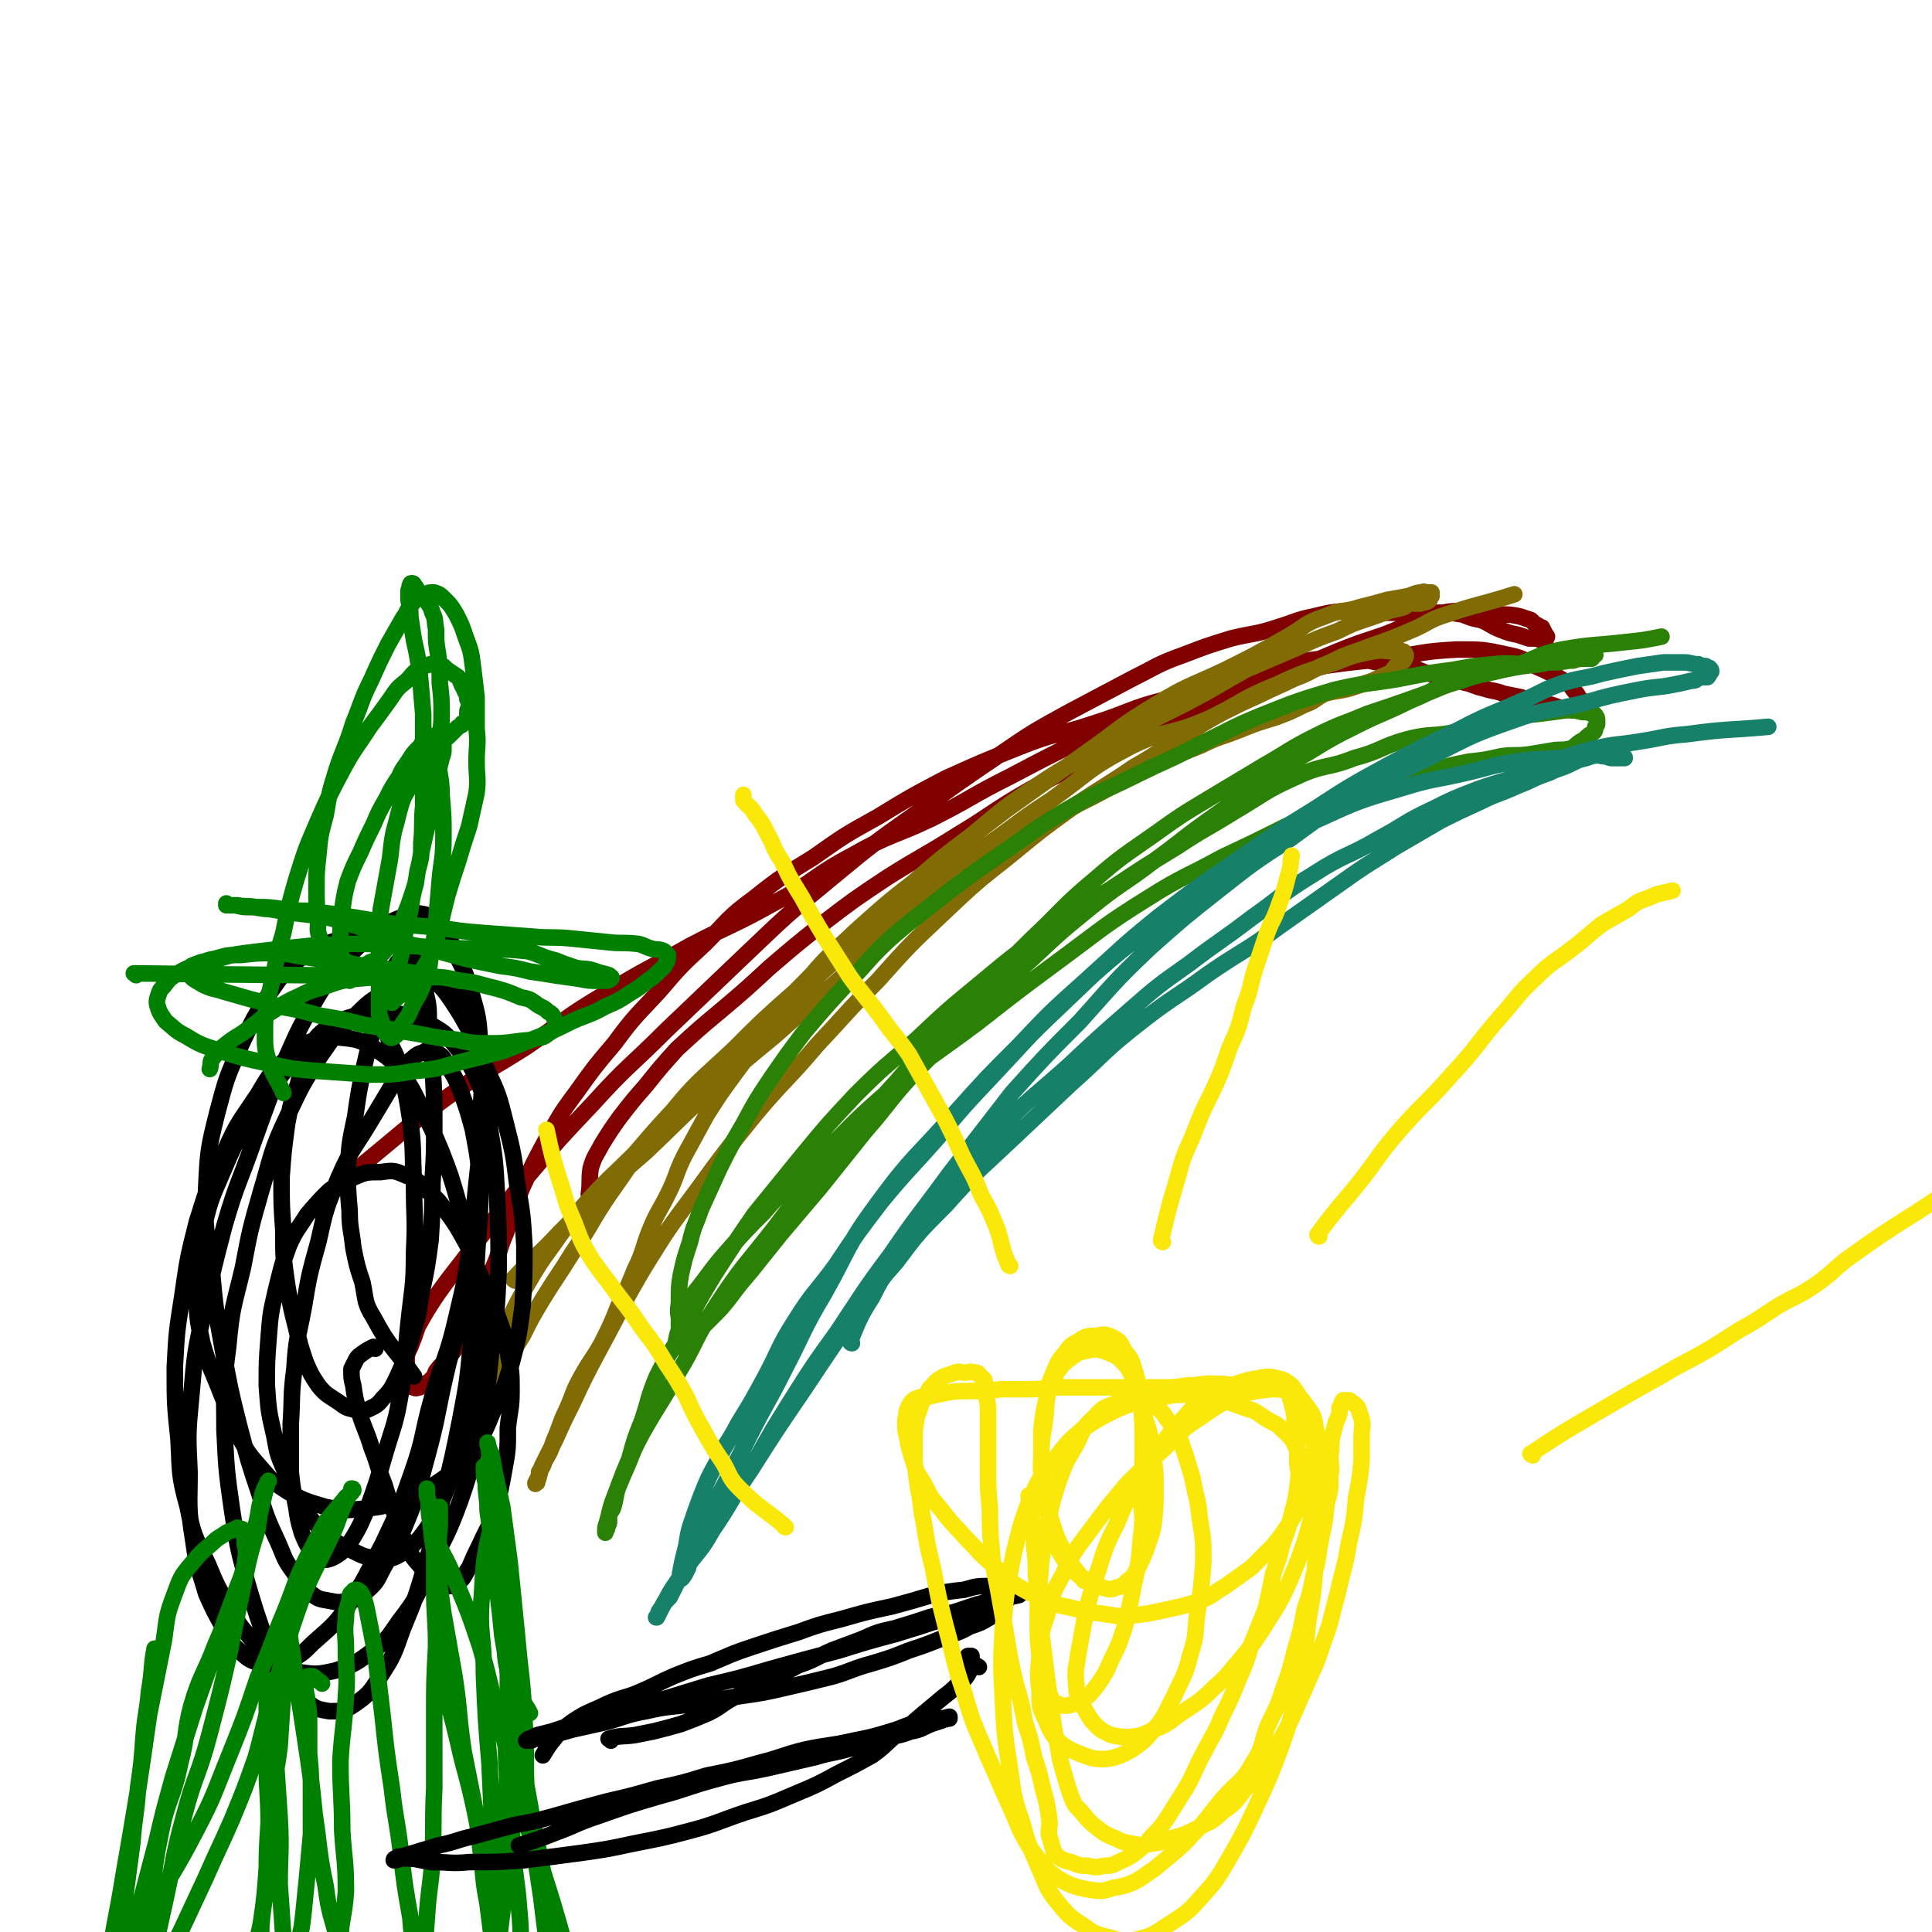
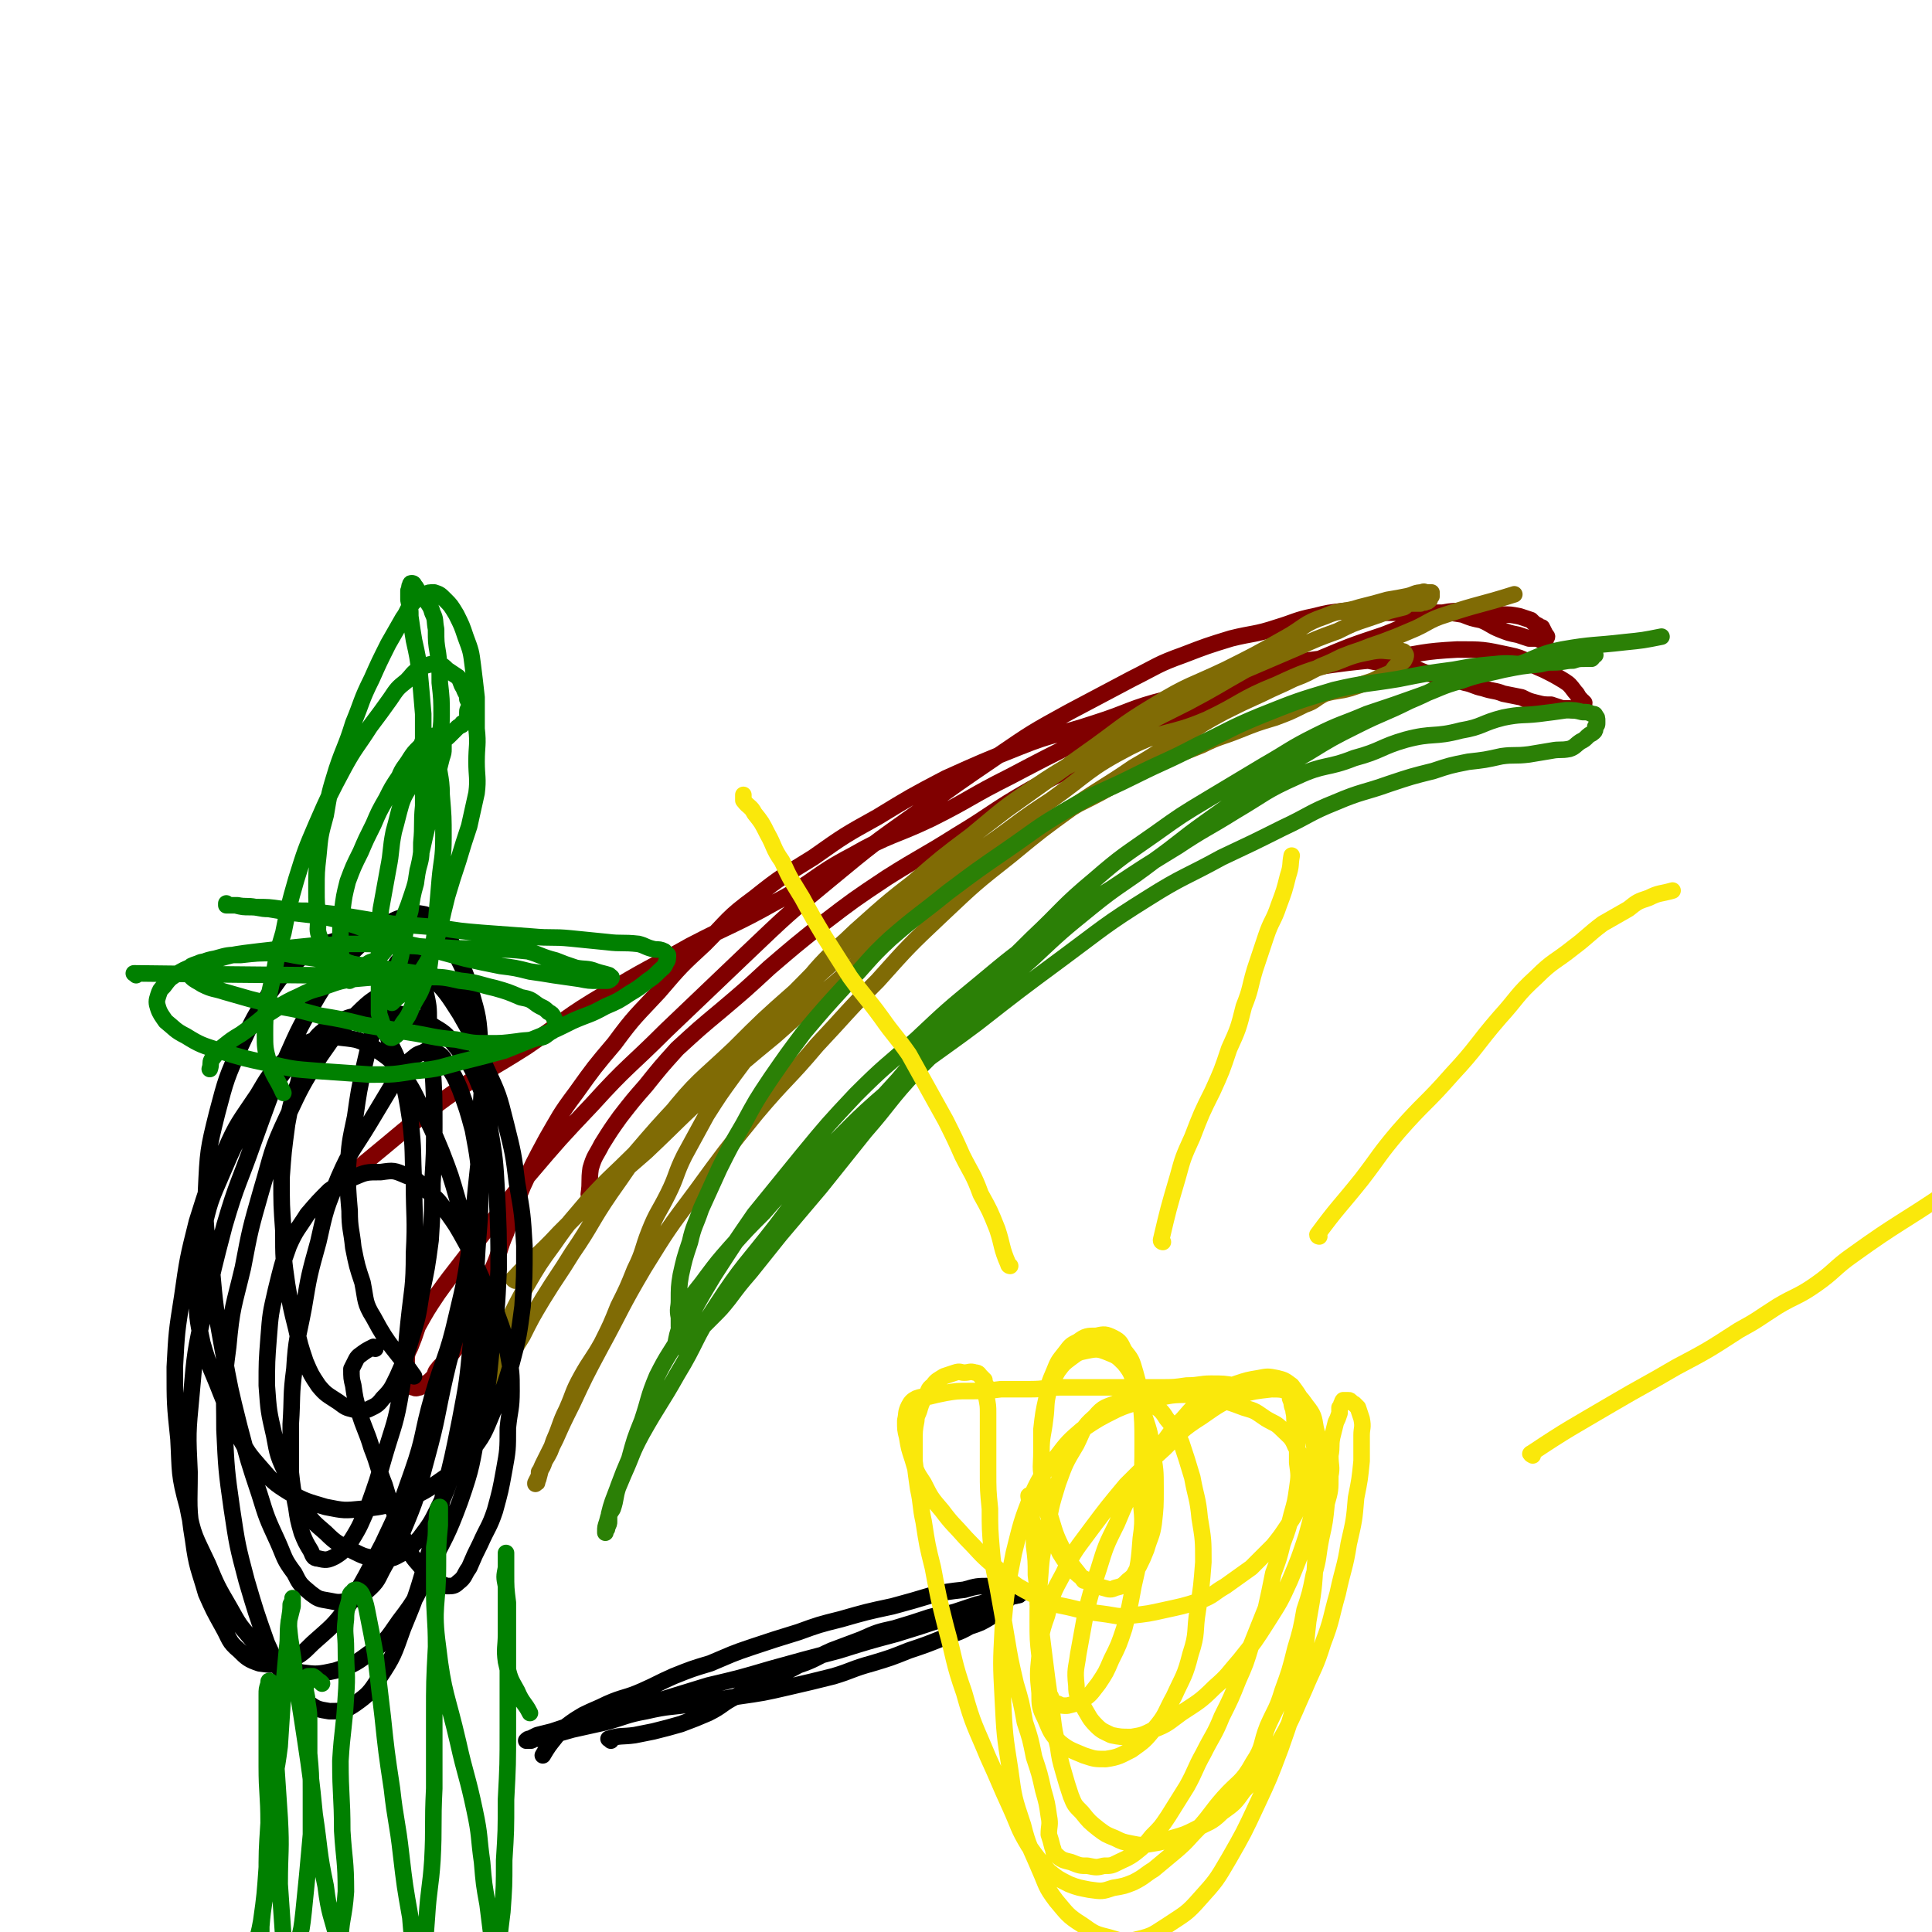
<svg xmlns="http://www.w3.org/2000/svg" viewBox="0 0 1050 1050" version="1.1">
  <g fill="none" stroke="#800000" stroke-width="9" stroke-linecap="round" stroke-linejoin="round">
    <path d="M198,634c0,0 -1,-1 -1,-1 22,-18 22,-19 45,-36 21,-15 22,-14 44,-28 22,-15 21,-16 43,-29 23,-14 23,-13 46,-26 23,-12 24,-11 47,-24 21,-11 20,-14 41,-25 21,-12 22,-10 43,-20 22,-11 21,-12 43,-23 19,-10 19,-10 39,-20 19,-9 19,-10 38,-18 17,-7 17,-6 35,-12 12,-4 12,-4 25,-8 8,-2 8,-2 17,-4 7,-1 8,-1 15,-2 8,0 8,0 16,0 8,0 8,1 15,2 8,1 8,0 15,2 6,1 6,2 12,4 5,1 5,2 9,3 5,1 5,0 11,2 5,1 5,2 10,3 6,2 6,1 11,3 5,1 5,1 10,2 4,2 4,2 8,3 4,1 4,1 8,1 3,1 3,1 6,2 2,0 2,0 4,0 1,0 1,1 2,1 1,0 1,0 2,0 0,0 1,0 1,-1 0,0 0,0 1,0 0,0 0,0 0,0 0,-1 0,-1 1,-1 0,0 0,0 0,0 0,-1 0,-1 0,-1 0,0 1,0 1,-1 -1,-1 -1,-1 -1,-1 0,0 -1,0 -1,-1 -2,-2 -1,-2 -3,-4 -3,-4 -3,-4 -6,-6 -5,-3 -5,-3 -11,-6 -10,-4 -9,-6 -19,-8 -14,-3 -14,-3 -28,-3 -19,1 -19,2 -38,5 -21,2 -21,2 -42,5 -19,3 -19,3 -38,7 -20,4 -20,4 -40,10 -20,5 -20,7 -39,13 -21,7 -21,5 -41,13 -20,8 -20,8 -40,17 -19,10 -19,10 -37,21 -18,10 -18,10 -35,22 -16,10 -17,10 -32,22 -15,11 -14,12 -27,25 -13,12 -13,12 -25,26 -12,13 -13,13 -24,28 -11,13 -11,13 -21,27 -9,12 -9,13 -16,25 -7,13 -7,13 -13,26 -5,12 -5,13 -9,25 -4,9 -3,10 -7,19 -3,8 -4,8 -8,16 -3,8 -3,8 -7,15 -2,5 -2,5 -4,11 -3,4 -3,4 -6,8 -2,3 -3,2 -5,5 -2,2 -1,3 -3,5 -2,2 -2,2 -4,3 -1,1 -1,1 -3,2 -1,0 -2,1 -3,0 -1,0 -1,0 -2,-1 -1,-1 -1,-1 -2,-3 0,-2 0,-2 0,-4 0,-3 -1,-3 0,-5 0,-5 0,-5 2,-9 2,-5 2,-5 4,-11 5,-9 5,-9 11,-18 10,-14 11,-14 21,-28 14,-18 14,-18 28,-36 17,-20 17,-20 35,-39 19,-21 20,-20 40,-40 22,-21 22,-21 44,-42 22,-21 22,-21 45,-40 23,-19 23,-19 47,-36 22,-16 22,-16 44,-31 19,-13 19,-13 39,-24 17,-9 17,-9 34,-18 14,-7 14,-8 28,-13 13,-5 13,-5 26,-9 12,-3 13,-2 25,-6 10,-3 10,-4 20,-6 8,-2 8,-2 17,-3 10,0 10,1 20,1 9,0 9,0 18,0 8,0 8,0 15,0 5,0 5,0 11,1 5,2 5,2 10,3 5,2 5,3 10,5 5,2 5,2 10,3 3,1 3,1 6,2 2,0 2,0 5,0 1,1 1,1 3,1 0,0 0,0 1,0 0,0 0,-1 0,-1 1,-1 1,-1 0,-2 -1,-2 -1,-2 -2,-4 -1,0 -1,0 -2,-1 -2,-1 -2,-1 -4,-3 -3,-1 -3,-1 -6,-2 -5,-1 -5,-1 -10,-1 -5,-1 -6,-1 -12,-1 -10,0 -10,-2 -20,0 -16,4 -16,6 -32,12 -18,6 -18,6 -37,14 -18,7 -18,7 -36,15 -19,8 -19,8 -38,16 -20,9 -20,10 -40,19 -21,10 -21,9 -41,20 -21,12 -20,13 -40,25 -19,12 -19,11 -38,23 -18,12 -18,12 -35,25 -15,12 -15,12 -29,24 -13,12 -13,12 -26,23 -12,10 -12,10 -24,21 -9,10 -9,10 -17,20 -7,8 -7,8 -14,17 -5,7 -5,7 -10,15 -3,6 -4,6 -6,13 -1,7 0,7 -1,14 " />
  </g>
  <g fill="none" stroke="#806B05" stroke-width="9" stroke-linecap="round" stroke-linejoin="round">
    <path d="M280,696c0,0 -2,-1 -1,-1 11,-12 13,-12 25,-25 9,-9 9,-9 18,-18 14,-13 14,-13 29,-26 18,-17 18,-18 36,-34 17,-15 17,-15 34,-29 16,-14 16,-15 32,-28 16,-14 16,-14 32,-28 18,-14 18,-14 37,-28 17,-12 17,-12 34,-24 15,-9 15,-9 30,-18 12,-6 12,-6 24,-13 12,-5 12,-5 23,-11 10,-4 10,-4 20,-8 10,-5 10,-4 20,-8 10,-4 10,-4 20,-7 8,-3 8,-3 16,-7 6,-2 5,-3 11,-6 7,-2 7,-1 14,-3 6,-2 6,-2 12,-4 4,-2 4,-2 9,-4 3,-2 2,-3 5,-5 2,-1 2,-1 3,-2 1,-2 1,-2 1,-3 -1,-2 -1,-2 -2,-2 -2,-1 -2,-1 -4,0 -6,0 -6,-1 -12,0 -10,2 -10,2 -20,6 -16,5 -17,5 -32,12 -20,8 -19,10 -38,19 -21,9 -22,5 -42,15 -23,12 -22,14 -43,29 -17,11 -17,12 -34,24 -18,13 -18,14 -36,27 -18,14 -18,13 -36,27 -18,14 -17,15 -34,29 -17,15 -17,15 -33,29 -14,14 -14,14 -28,28 -13,14 -13,14 -25,28 -12,12 -13,12 -25,25 -10,12 -10,11 -19,24 -8,11 -8,11 -15,23 -6,11 -6,11 -11,22 -4,8 -4,8 -7,17 -3,7 -3,7 -5,14 -2,4 -2,4 -3,9 -1,2 -1,3 -1,5 0,1 0,1 1,2 1,0 1,-1 2,-2 1,-1 1,-1 2,-2 1,-3 1,-3 2,-5 2,-3 1,-4 3,-7 3,-6 3,-5 6,-11 4,-7 4,-7 9,-15 5,-10 5,-10 11,-20 8,-13 8,-12 16,-25 11,-16 10,-17 21,-33 15,-21 14,-22 31,-41 16,-20 17,-19 36,-37 16,-16 16,-16 33,-31 16,-16 16,-17 33,-33 19,-17 19,-17 40,-33 21,-17 21,-17 42,-33 21,-15 21,-15 42,-30 20,-14 19,-15 39,-27 18,-11 19,-10 38,-19 16,-8 16,-8 32,-17 11,-6 10,-8 22,-12 9,-4 10,-2 19,-5 8,-2 8,-2 15,-4 6,-1 6,-1 11,-2 4,-1 4,-2 8,-2 1,-1 1,0 3,0 1,0 1,0 2,0 0,1 0,1 0,1 0,1 0,1 0,1 -1,1 -1,1 -1,2 -1,1 -1,1 -2,1 -1,1 -1,0 -2,0 -1,1 -1,1 -1,1 -1,0 -1,0 -3,0 -1,0 -1,0 -2,0 -3,0 -2,1 -4,2 -4,1 -4,1 -8,2 -5,2 -5,2 -11,4 -9,3 -9,3 -17,7 -11,4 -11,4 -22,9 -14,6 -14,6 -28,12 -16,9 -15,9 -32,18 -22,11 -22,11 -44,23 -19,11 -20,10 -39,23 -18,12 -17,12 -34,26 -16,12 -16,12 -31,25 -11,9 -11,10 -23,20 -11,9 -11,9 -22,19 -10,10 -10,11 -20,23 -9,10 -8,11 -17,22 -8,11 -8,10 -16,21 -8,11 -8,11 -15,22 -6,11 -6,11 -12,22 -5,10 -4,11 -9,21 -5,10 -6,10 -10,20 -4,10 -3,11 -8,21 -4,10 -4,10 -9,20 -4,10 -4,10 -9,20 -5,9 -6,9 -11,18 -5,9 -4,9 -8,18 -4,8 -3,8 -7,17 -2,6 -2,6 -5,11 -2,4 -2,4 -3,8 -1,2 -1,2 -2,4 0,0 0,1 0,0 1,0 1,0 1,-1 1,-2 1,-3 1,-5 2,-3 2,-3 3,-6 3,-6 3,-6 6,-12 4,-9 4,-9 9,-19 7,-15 7,-15 15,-30 12,-22 11,-22 24,-44 13,-21 13,-21 28,-41 16,-22 16,-22 33,-43 16,-19 17,-18 33,-37 16,-17 16,-18 33,-35 17,-19 17,-19 35,-36 18,-17 18,-17 37,-32 17,-14 17,-14 35,-27 16,-11 16,-10 32,-21 14,-8 14,-9 28,-17 10,-7 10,-7 21,-13 10,-5 10,-5 21,-10 8,-4 9,-4 17,-8 8,-3 7,-3 15,-7 5,-2 5,-2 11,-5 5,-2 5,-2 11,-4 5,-2 5,-2 11,-4 8,-3 8,-3 15,-6 10,-4 10,-6 20,-9 18,-6 18,-5 37,-11 " />
  </g>
  <g fill="none" stroke="#2B8006" stroke-width="9" stroke-linecap="round" stroke-linejoin="round">
    <path d="M368,732c0,0 -1,0 -1,-1 1,-5 1,-6 3,-11 2,-6 1,-7 4,-12 4,-7 5,-7 10,-14 6,-8 6,-8 13,-16 9,-10 9,-10 18,-19 13,-15 14,-15 28,-28 20,-19 19,-20 40,-38 23,-20 24,-19 48,-37 23,-18 23,-18 46,-35 23,-17 23,-18 47,-33 19,-12 20,-11 40,-22 17,-8 17,-8 33,-16 15,-7 14,-8 29,-14 14,-6 15,-5 29,-10 12,-4 12,-4 24,-7 9,-3 9,-3 19,-5 9,-1 9,-1 18,-3 7,-1 7,0 15,-1 6,-1 6,-1 12,-2 5,-1 5,0 10,-1 3,-1 3,-2 6,-4 2,-1 2,-1 4,-3 1,-1 2,-1 3,-2 1,-1 1,-1 1,-3 1,-1 1,-1 1,-2 0,-1 0,-1 0,-1 0,-2 0,-2 -1,-3 0,-1 -1,-1 -2,-1 -2,-1 -2,-1 -5,-1 -4,-1 -4,-1 -9,-1 -7,1 -7,1 -15,2 -9,1 -9,0 -19,2 -12,3 -11,5 -23,7 -15,4 -15,1 -30,5 -14,4 -13,6 -28,10 -15,6 -16,3 -31,10 -18,8 -17,9 -34,19 -16,10 -16,9 -31,19 -18,11 -18,11 -36,23 -18,11 -18,11 -36,24 -18,13 -18,13 -36,28 -17,14 -17,14 -34,30 -17,15 -17,14 -33,30 -15,16 -15,16 -29,33 -13,16 -13,16 -26,32 -11,16 -11,16 -22,33 -9,15 -9,15 -17,31 -7,12 -8,12 -14,24 -5,12 -4,12 -8,24 -4,10 -4,10 -7,21 -3,7 -3,7 -6,15 -2,6 -1,6 -3,12 -2,3 -2,3 -3,7 -1,3 -1,3 -1,5 0,1 0,1 0,1 0,0 0,0 0,-1 1,-1 1,-1 1,-2 1,-2 1,-2 1,-3 0,-2 0,-2 0,-4 1,-4 1,-4 2,-7 3,-8 3,-8 6,-15 5,-11 4,-11 10,-22 9,-16 10,-16 19,-32 11,-18 9,-19 21,-37 15,-23 16,-22 33,-44 15,-20 15,-20 31,-40 17,-20 17,-19 35,-39 18,-21 17,-21 36,-41 18,-18 19,-18 37,-36 17,-16 16,-17 34,-32 15,-13 16,-13 33,-25 14,-10 14,-10 29,-19 15,-9 15,-9 30,-18 14,-8 14,-9 28,-16 14,-7 14,-6 28,-12 15,-5 15,-5 29,-10 11,-4 11,-5 22,-8 11,-4 11,-3 23,-6 10,-2 10,-2 20,-3 8,-2 8,-1 15,-3 4,0 4,-1 9,-2 2,-1 2,0 4,0 1,0 1,-1 2,0 0,0 0,0 -1,0 0,1 0,1 -1,2 -2,0 -2,0 -3,0 -4,0 -4,0 -7,1 -5,0 -5,1 -11,1 -7,0 -7,0 -14,1 -9,0 -9,-1 -18,0 -11,1 -11,1 -22,3 -15,2 -15,2 -30,5 -18,3 -18,2 -35,6 -20,6 -20,6 -40,14 -17,7 -17,8 -34,16 -17,9 -17,8 -35,17 -18,9 -19,8 -36,18 -17,10 -17,11 -33,22 -16,11 -16,11 -32,23 -16,13 -16,12 -31,25 -13,12 -12,13 -25,26 -11,12 -11,12 -22,25 -9,12 -9,12 -18,25 -8,12 -8,12 -15,25 -7,12 -7,12 -13,24 -5,11 -5,11 -10,22 -3,9 -4,9 -6,18 -3,9 -3,9 -5,18 -1,6 -1,7 -1,14 0,4 -1,4 0,9 0,3 0,3 0,5 1,2 1,3 2,3 1,1 1,1 3,0 1,0 1,0 2,0 3,-1 3,-1 5,-2 3,-3 3,-3 6,-6 5,-5 5,-5 9,-10 6,-8 6,-8 12,-15 8,-10 8,-10 16,-20 11,-13 11,-13 22,-26 12,-15 12,-15 24,-30 14,-16 13,-17 28,-33 16,-16 16,-16 32,-32 16,-15 15,-15 31,-29 16,-15 16,-15 32,-28 16,-13 17,-12 34,-25 14,-10 14,-11 28,-21 14,-10 14,-10 28,-20 14,-9 14,-10 28,-18 13,-8 13,-8 27,-15 14,-7 14,-6 28,-13 12,-5 12,-6 24,-11 14,-5 15,-3 29,-7 15,-4 15,-7 30,-10 17,-3 17,-2 34,-4 10,-1 10,-1 20,-3 " />
  </g>
  <g fill="none" stroke="#178069" stroke-width="9" stroke-linecap="round" stroke-linejoin="round">
-     <path d="M463,730c0,0 -1,0 -1,-1 5,-12 5,-13 12,-24 5,-10 5,-10 13,-19 12,-16 12,-16 27,-31 16,-18 16,-17 34,-34 17,-16 17,-16 34,-32 18,-16 17,-17 36,-32 19,-15 20,-14 39,-28 19,-13 20,-12 39,-26 17,-12 17,-12 34,-24 14,-10 15,-10 29,-19 12,-7 12,-7 24,-14 10,-5 10,-5 21,-10 10,-5 10,-4 21,-9 8,-3 8,-4 17,-7 6,-3 6,-2 12,-5 4,-2 4,-2 8,-3 3,-1 3,-1 6,-2 3,0 3,0 7,-1 2,0 2,0 4,0 2,1 2,1 3,2 0,0 1,0 1,1 0,0 -1,0 -1,0 -1,0 -1,0 -1,0 -2,0 -2,0 -5,0 -2,0 -2,-1 -5,-1 -4,-1 -4,0 -8,0 -8,0 -8,0 -16,1 -11,1 -11,0 -23,2 -14,2 -14,3 -27,6 -17,4 -18,3 -34,8 -24,7 -24,7 -46,17 -20,9 -19,10 -37,22 -18,11 -17,11 -34,23 -19,13 -19,13 -37,27 -18,15 -17,15 -34,31 -18,17 -17,17 -34,35 -17,18 -17,18 -32,36 -15,17 -16,17 -30,34 -13,17 -13,17 -25,35 -11,15 -12,14 -22,30 -9,14 -8,15 -16,30 -7,13 -7,13 -15,26 -5,10 -6,9 -11,20 -5,9 -5,9 -9,19 -3,8 -3,8 -6,17 -2,7 -1,7 -3,14 -1,4 -1,4 -2,9 0,2 -1,2 0,4 0,1 0,2 0,1 1,0 1,-1 2,-2 1,-2 1,-2 2,-4 1,-4 0,-4 1,-8 2,-6 2,-6 5,-12 6,-10 6,-10 11,-20 8,-15 8,-15 16,-31 9,-18 10,-18 19,-36 11,-21 10,-22 22,-42 14,-25 12,-26 29,-49 19,-26 21,-25 42,-49 17,-19 17,-19 35,-37 17,-18 17,-18 36,-35 20,-18 19,-18 40,-35 21,-16 21,-16 43,-31 20,-14 20,-14 41,-27 20,-13 20,-13 42,-25 17,-9 17,-9 36,-18 17,-9 17,-8 35,-16 12,-5 11,-6 23,-10 10,-3 11,-2 21,-5 9,-2 9,-2 19,-4 7,-1 7,-1 14,-2 5,0 5,0 11,0 4,0 4,1 8,1 2,1 2,1 4,1 1,1 1,1 2,1 1,1 1,1 1,2 0,0 0,0 0,0 -1,1 -1,2 -2,3 -2,0 -2,0 -4,0 -2,1 -2,2 -5,2 -4,1 -4,1 -9,2 -10,2 -10,1 -20,3 -15,3 -15,3 -29,7 -20,5 -21,3 -40,10 -23,8 -23,9 -45,20 -20,10 -20,9 -39,20 -19,11 -18,11 -36,24 -20,13 -20,13 -39,28 -19,15 -19,15 -37,31 -20,19 -20,20 -38,40 -19,19 -19,19 -37,39 -17,22 -17,22 -34,44 -16,22 -17,22 -32,44 -15,20 -15,21 -29,42 -13,18 -13,18 -25,37 -10,16 -10,16 -19,32 -9,13 -9,13 -18,26 -6,11 -6,11 -13,21 -5,8 -5,8 -10,16 -3,6 -3,6 -6,12 -3,3 -3,3 -5,7 -1,2 -1,2 -2,4 0,0 -1,0 0,0 0,-1 1,-2 1,-3 2,-3 2,-3 3,-5 2,-3 2,-4 4,-7 4,-6 4,-6 8,-12 7,-10 8,-9 14,-20 11,-16 10,-17 21,-33 14,-22 14,-22 29,-44 18,-27 18,-27 36,-53 16,-23 16,-23 33,-45 17,-21 17,-22 35,-41 19,-20 20,-19 40,-37 16,-15 16,-15 32,-29 16,-14 16,-14 33,-26 17,-13 17,-12 34,-25 17,-12 16,-13 34,-24 17,-11 18,-9 35,-19 15,-8 14,-9 29,-16 12,-6 12,-6 25,-11 14,-5 14,-4 28,-9 10,-4 9,-4 19,-8 8,-3 8,-3 16,-5 13,-3 13,-2 25,-4 13,-2 13,-3 26,-4 22,-3 22,-2 44,-4 " />
-   </g>
+     </g>
  <g fill="none" stroke="#000000" stroke-width="9" stroke-linecap="round" stroke-linejoin="round">
    <path d="M204,733c0,0 0,-1 -1,-1 -4,2 -4,2 -8,5 -1,1 -1,1 -2,3 -1,2 -1,2 -2,4 0,5 0,5 1,9 1,7 1,7 3,14 3,10 4,10 7,20 4,10 3,10 7,20 3,10 3,10 7,19 3,8 2,8 6,16 3,6 4,6 8,11 3,3 3,4 7,6 3,2 3,2 6,3 3,0 4,0 6,-2 4,-3 3,-4 6,-8 3,-7 3,-7 6,-13 4,-9 5,-9 8,-18 3,-11 3,-11 5,-22 2,-11 2,-11 2,-23 1,-10 2,-10 2,-20 0,-10 0,-10 -2,-21 -2,-10 -2,-10 -6,-21 -4,-10 -4,-10 -9,-21 -4,-9 -3,-9 -8,-18 -5,-9 -5,-9 -10,-16 -5,-7 -5,-7 -11,-12 -5,-5 -5,-6 -11,-8 -7,-3 -7,-3 -14,-2 -8,0 -8,0 -15,3 -7,2 -7,3 -13,7 -6,6 -6,6 -12,13 -5,8 -6,8 -10,17 -4,11 -4,12 -7,24 -3,13 -3,13 -4,26 -1,13 -1,13 -1,26 1,14 1,14 4,27 2,11 2,11 7,22 4,9 3,10 9,18 5,7 5,7 12,13 6,6 7,6 15,10 6,3 6,3 13,4 6,0 7,1 12,-2 6,-3 6,-4 11,-9 6,-8 6,-8 10,-16 6,-12 5,-13 10,-25 5,-14 7,-13 10,-28 4,-14 4,-14 5,-29 1,-14 1,-15 0,-29 -2,-14 -3,-14 -7,-28 -3,-15 -3,-15 -7,-28 -4,-14 -4,-14 -9,-27 -5,-12 -5,-12 -11,-24 -5,-10 -5,-11 -12,-20 -5,-7 -6,-7 -13,-12 -9,-5 -9,-5 -18,-6 -8,-1 -9,-1 -17,2 -8,3 -8,4 -14,10 -9,8 -9,9 -15,19 -10,15 -11,15 -18,31 -9,18 -9,19 -15,38 -5,20 -5,20 -8,41 -3,19 -3,19 -4,38 0,20 0,20 2,39 1,18 0,19 5,37 3,16 4,16 11,31 5,12 5,12 12,24 5,9 5,9 11,16 6,7 6,8 13,12 7,5 7,5 15,7 8,1 9,1 18,-1 9,-3 10,-3 18,-9 10,-7 10,-8 17,-18 10,-13 9,-13 16,-28 9,-18 10,-18 17,-37 7,-20 6,-20 10,-40 5,-21 5,-21 7,-42 3,-22 3,-22 4,-44 0,-21 0,-21 -1,-42 -1,-18 -1,-18 -4,-36 -2,-13 -2,-14 -7,-26 -4,-9 -5,-9 -11,-17 -5,-6 -5,-7 -12,-11 -6,-4 -7,-5 -14,-6 -8,-2 -9,-1 -17,0 -11,2 -11,2 -21,6 -10,5 -10,5 -18,12 -9,7 -8,8 -15,17 -8,10 -8,10 -16,22 -8,14 -8,14 -14,28 -7,16 -7,16 -11,33 -3,15 -3,15 -3,31 0,14 0,15 3,29 4,14 5,14 10,27 5,12 4,12 10,24 5,9 5,9 12,17 6,7 7,8 15,13 9,5 10,5 20,8 10,2 10,2 20,1 10,-1 10,-1 20,-4 10,-4 10,-3 19,-9 10,-7 11,-7 19,-17 8,-10 8,-11 13,-23 6,-12 6,-13 10,-26 4,-15 4,-16 6,-31 1,-16 1,-16 1,-33 -1,-17 -1,-17 -4,-34 -2,-16 -2,-16 -6,-32 -4,-16 -4,-16 -11,-31 -6,-15 -6,-15 -14,-29 -7,-11 -7,-11 -16,-21 -6,-8 -6,-9 -14,-13 -9,-5 -10,-6 -20,-7 -10,-1 -11,-1 -20,2 -9,2 -10,3 -17,9 -9,8 -9,8 -16,18 -9,14 -9,14 -16,29 -8,18 -8,18 -13,37 -5,20 -5,21 -6,42 -1,21 0,21 3,42 2,22 2,22 6,44 4,22 4,22 9,42 5,19 5,19 11,37 4,13 4,13 10,26 4,9 3,9 9,17 3,6 3,6 9,11 4,3 4,3 10,4 5,1 5,1 10,0 6,-1 6,-1 10,-5 7,-6 6,-7 10,-14 7,-12 7,-12 12,-24 7,-17 6,-17 11,-35 6,-22 5,-22 10,-44 5,-22 7,-22 11,-45 4,-24 3,-25 5,-50 2,-22 3,-22 3,-45 1,-20 2,-20 0,-40 -1,-15 -1,-15 -5,-29 -3,-10 -3,-10 -8,-20 -3,-8 -3,-8 -8,-14 -4,-5 -4,-6 -9,-8 -5,-1 -6,-1 -11,1 -6,2 -6,2 -12,6 -9,7 -9,6 -17,14 -10,10 -10,10 -18,23 -10,17 -10,17 -18,35 -9,21 -9,22 -17,44 -8,23 -9,22 -16,46 -6,23 -6,23 -11,46 -5,23 -5,23 -7,46 -2,21 -2,21 -1,42 0,18 -1,19 2,37 2,15 3,15 7,29 4,9 4,9 9,18 4,7 3,8 9,13 4,4 5,5 11,7 7,1 8,1 14,-1 8,-3 9,-4 15,-10 10,-9 11,-9 19,-20 10,-16 10,-17 19,-34 9,-19 9,-19 16,-39 7,-20 5,-20 11,-41 6,-21 8,-21 13,-43 5,-21 5,-21 8,-43 4,-21 4,-22 6,-43 1,-19 1,-19 1,-38 0,-14 0,-14 -3,-28 -1,-8 0,-9 -4,-16 -2,-6 -3,-7 -8,-11 -5,-4 -5,-4 -11,-6 -5,-1 -6,-1 -11,1 -7,1 -7,2 -14,6 -9,5 -10,5 -18,13 -11,10 -11,10 -20,23 -10,16 -10,16 -18,33 -9,19 -8,20 -14,40 -6,21 -6,21 -10,42 -5,21 -6,21 -8,43 -3,22 -2,22 -2,45 1,21 1,22 4,43 3,20 3,20 8,39 5,17 5,17 11,34 5,11 5,11 11,21 4,6 5,7 11,11 5,4 6,4 12,5 7,0 8,0 14,-4 7,-5 8,-6 13,-14 8,-12 8,-13 13,-27 7,-17 7,-17 12,-34 6,-20 6,-20 10,-39 5,-20 5,-20 9,-40 4,-21 4,-21 6,-42 2,-22 2,-22 3,-44 1,-20 2,-20 2,-40 -1,-16 -1,-16 -4,-32 -3,-11 -3,-11 -7,-22 -3,-7 -3,-7 -7,-13 -2,-4 -2,-5 -6,-7 -3,-2 -4,-2 -7,0 -4,1 -4,2 -8,5 -5,6 -5,7 -9,13 -6,10 -6,10 -12,20 -9,15 -10,14 -17,30 -7,17 -7,17 -11,35 -5,18 -5,18 -8,36 -3,16 -4,16 -5,33 -2,15 -1,15 -2,30 0,13 0,13 0,26 1,9 1,9 3,19 1,7 1,7 3,14 2,5 2,5 5,10 1,2 1,4 4,4 4,1 5,1 9,-1 5,-3 5,-4 9,-9 5,-8 5,-9 9,-18 5,-14 5,-14 9,-28 5,-17 6,-17 9,-35 3,-18 2,-18 4,-37 2,-19 3,-19 3,-38 1,-19 0,-19 0,-38 -1,-17 0,-17 -2,-34 -2,-13 -2,-13 -5,-26 -2,-8 -2,-8 -6,-16 -2,-5 -1,-6 -5,-10 -3,-3 -4,-3 -9,-4 -5,-1 -6,-1 -11,1 -6,2 -7,1 -11,6 -5,4 -5,5 -8,12 -4,8 -4,8 -6,17 -4,11 -4,11 -6,22 -2,15 -2,15 -3,29 0,15 0,15 1,29 0,15 0,15 2,29 2,12 2,12 5,24 2,9 2,9 5,18 3,7 3,7 7,13 4,5 5,5 11,9 4,3 4,3 8,4 4,1 4,1 8,0 4,-2 5,-2 8,-6 5,-5 5,-6 8,-12 4,-9 4,-9 7,-19 4,-13 4,-13 6,-26 3,-14 3,-14 5,-29 1,-16 1,-16 1,-31 1,-16 1,-16 1,-32 0,-16 0,-16 -1,-32 -1,-12 -1,-12 -2,-24 0,-8 0,-8 -2,-17 -1,-6 -1,-6 -3,-11 -2,-4 -2,-4 -5,-6 -1,-1 -2,-1 -4,0 -3,1 -3,2 -5,5 -3,4 -2,4 -4,10 -3,8 -3,9 -5,17 -4,13 -4,13 -7,26 -3,14 -3,14 -5,28 -3,14 -3,14 -4,28 0,11 0,11 1,23 0,10 1,10 2,20 2,10 2,10 5,19 2,10 1,11 6,19 9,17 11,16 22,32 " />
  </g>
  <g fill="none" stroke="#008000" stroke-width="9" stroke-linecap="round" stroke-linejoin="round">
-     <path d="M85,897c0,0 -1,-1 -1,-1 -2,11 -1,12 -3,23 -1,12 -2,12 -3,25 -1,14 -1,14 -3,28 -1,15 -2,15 -3,29 -2,15 -2,15 -4,30 -2,14 -1,14 -3,28 -2,13 -2,13 -4,26 -2,13 -2,13 -4,25 -2,10 -2,10 -4,19 -1,7 -1,7 -3,14 -1,5 -1,5 -2,10 0,5 -1,5 -1,9 0,3 0,3 0,6 0,2 -1,3 -1,3 0,-1 0,-3 0,-7 1,-8 1,-8 2,-17 3,-15 3,-15 5,-30 3,-24 2,-24 6,-48 3,-25 4,-24 8,-49 4,-23 4,-23 8,-47 3,-20 3,-20 6,-41 4,-20 4,-20 8,-40 2,-13 1,-13 6,-26 3,-8 3,-9 9,-16 5,-6 5,-6 11,-11 4,-4 4,-3 8,-6 2,-1 2,-1 5,-2 1,-1 1,-1 3,0 1,0 1,0 1,2 1,2 1,3 1,6 1,5 1,5 0,11 -2,9 -3,9 -6,18 -5,13 -5,13 -9,26 -6,17 -6,17 -12,34 -6,19 -6,19 -12,38 -5,18 -5,18 -9,35 -5,19 -5,19 -10,38 -4,17 -3,17 -9,34 -3,12 -5,11 -9,23 -2,4 -1,4 -3,9 -1,4 -1,4 -2,7 -1,2 -1,2 -2,4 0,0 0,0 0,0 1,-3 0,-3 1,-6 2,-6 3,-6 5,-13 4,-10 2,-11 7,-21 8,-20 9,-19 19,-38 12,-21 13,-21 24,-42 11,-21 10,-21 19,-43 8,-20 8,-20 15,-41 8,-18 7,-18 15,-37 6,-15 5,-15 12,-29 5,-9 5,-10 10,-19 5,-6 5,-6 10,-12 2,-3 3,-2 5,-5 0,-1 0,-1 -1,-1 0,0 0,1 0,1 -2,4 -2,4 -4,8 -4,9 -3,9 -7,17 -8,17 -9,17 -16,34 -9,25 -8,25 -15,50 -6,18 -5,18 -10,36 -6,17 -6,17 -13,34 -7,16 -7,15 -14,31 -7,15 -7,15 -14,30 -5,10 -6,9 -11,20 -3,7 -2,7 -5,14 -2,5 -2,5 -4,9 0,2 -1,2 -2,4 0,0 0,-1 0,-1 -1,-3 -2,-3 -1,-7 2,-10 4,-10 7,-20 4,-19 4,-19 8,-37 5,-23 4,-23 10,-45 6,-23 8,-22 14,-45 6,-23 6,-23 11,-45 4,-20 4,-20 8,-39 3,-14 3,-14 7,-27 1,-8 1,-8 3,-16 1,-4 1,-4 2,-8 0,-1 1,-3 1,-2 -2,3 -3,5 -4,10 -2,7 -1,7 -3,14 -3,13 -2,14 -7,27 -6,19 -7,19 -15,38 -6,16 -8,16 -13,33 -4,15 -2,16 -6,31 -4,20 -7,19 -11,40 -4,20 -3,20 -5,41 -1,15 0,15 1,31 0,13 0,13 1,26 " />
-     <path d="M271,818c-1,0 -1,-2 -1,-1 -5,23 -7,24 -8,49 -2,22 1,22 1,44 1,24 1,24 3,48 1,21 1,21 2,43 1,17 1,17 2,35 1,13 1,13 2,26 1,9 1,9 1,18 0,6 1,6 1,12 0,3 -1,3 -1,7 0,2 0,2 0,4 -1,0 0,1 0,1 -1,0 -1,0 -1,-1 0,-2 0,-2 0,-4 -1,-6 -1,-6 -1,-11 0,-9 0,-9 -1,-19 -1,-14 0,-14 -2,-27 -2,-20 -3,-20 -6,-39 -5,-26 -5,-26 -10,-51 -3,-20 -2,-21 -5,-41 -3,-17 -3,-17 -6,-34 -2,-14 -2,-14 -4,-29 -2,-10 -2,-10 -3,-20 -1,-6 -1,-6 -1,-12 -1,-3 -1,-3 -1,-5 0,-1 0,-2 0,-2 0,0 0,0 0,1 0,3 0,3 1,6 1,8 0,8 2,16 5,13 7,13 12,26 8,19 8,19 14,37 6,21 5,21 11,42 5,21 5,21 11,42 6,22 6,22 12,43 5,18 4,18 10,36 5,15 6,15 11,30 4,11 4,12 8,23 2,7 2,6 4,13 1,4 1,4 2,8 0,1 0,2 1,3 0,0 -1,-1 -1,-2 -2,-6 -2,-6 -4,-12 -4,-14 -4,-14 -8,-27 -8,-26 -8,-26 -15,-51 -8,-28 -10,-28 -15,-57 -4,-25 -1,-26 -3,-51 -1,-23 -2,-23 -4,-46 -2,-20 -2,-20 -4,-40 -2,-15 -2,-15 -4,-30 -2,-9 -2,-9 -4,-18 -1,-6 -1,-6 -2,-11 -1,-2 -1,-2 -2,-5 0,0 0,-1 0,-1 1,5 1,5 1,10 1,7 2,7 2,13 2,12 1,12 2,24 1,17 1,17 3,34 1,20 0,20 3,40 2,22 3,21 6,43 3,21 3,21 6,43 3,19 3,19 6,39 2,16 2,16 4,32 2,9 2,9 4,19 1,5 1,5 2,10 1,3 1,3 2,6 0,0 0,1 1,1 0,0 0,0 0,0 0,-4 0,-4 0,-9 -2,-10 -2,-10 -4,-21 -3,-20 -3,-20 -6,-40 -4,-24 -5,-23 -9,-47 -4,-23 -5,-22 -8,-45 -4,-23 -3,-24 -7,-47 -2,-20 -2,-20 -5,-40 -1,-14 -1,-14 -3,-28 0,-8 -1,-8 -1,-15 -1,-4 -1,-4 -1,-7 0,-1 0,-1 0,-2 0,0 0,1 0,2 1,1 1,1 1,2 1,4 1,4 1,8 1,7 1,7 2,14 2,10 2,10 3,21 2,14 2,14 4,28 1,19 2,19 3,37 0,20 -2,20 -2,40 0,15 1,15 2,30 1,14 1,14 2,28 1,15 2,15 3,29 1,11 1,11 1,23 1,7 1,7 2,14 0,6 0,6 1,12 1,3 1,3 1,7 " />
    <path d="M175,915c0,0 0,0 -1,-1 -2,-1 -2,-2 -4,-3 -1,0 -1,0 -2,0 -1,0 -1,0 -1,1 -1,2 -1,2 -1,4 0,5 1,5 1,9 1,6 1,6 1,12 0,8 0,8 0,16 1,11 1,11 1,21 0,12 0,12 0,23 -1,11 -1,11 -2,22 -1,10 -1,10 -2,20 -1,9 -1,9 -3,17 -1,7 -1,7 -2,14 -1,4 -1,4 -2,9 -1,2 -1,2 -2,4 0,1 0,2 -1,2 0,1 0,1 -1,0 0,0 0,0 0,-1 -1,-2 -1,-2 -1,-4 0,-5 0,-5 0,-10 0,-9 1,-9 1,-17 -1,-15 -1,-15 -2,-29 0,-18 1,-18 0,-36 -1,-15 -1,-15 -2,-30 -1,-10 -1,-10 -1,-21 0,-6 0,-6 -1,-13 0,-3 0,-3 0,-6 -1,-2 0,-2 -1,-4 0,0 -1,-1 -1,0 0,0 0,1 0,1 -1,3 -1,3 -1,6 0,8 0,8 0,15 0,12 0,12 0,24 0,15 1,15 1,31 -1,15 -1,15 -1,30 -1,13 -2,13 -3,26 0,10 0,10 -1,20 -1,8 -1,8 -2,15 0,5 0,5 -1,10 0,2 0,2 0,5 -1,0 -1,0 -1,0 0,-1 0,-1 0,-2 -1,-5 0,-5 0,-10 0,-8 -2,-8 0,-17 1,-12 3,-12 5,-24 2,-14 2,-15 3,-29 1,-17 0,-17 2,-34 2,-16 3,-16 5,-32 1,-15 1,-16 2,-31 1,-11 1,-11 2,-22 1,-7 0,-7 1,-15 1,-4 1,-4 2,-8 0,-2 0,-2 0,-4 0,0 0,-1 0,0 0,1 0,1 -1,3 0,6 -1,6 -1,12 1,12 2,12 3,24 3,19 3,18 6,38 3,20 3,20 5,40 3,20 2,20 6,39 2,16 3,15 7,31 2,11 2,11 4,22 1,6 1,6 2,13 1,3 0,3 1,7 0,1 0,2 0,2 0,-2 1,-3 0,-6 -1,-6 -1,-6 -2,-13 -2,-12 -4,-12 -4,-24 0,-14 2,-14 3,-29 0,-17 -1,-17 -2,-33 0,-19 -1,-19 -1,-38 1,-17 2,-17 3,-35 1,-13 0,-13 0,-26 0,-8 -1,-8 0,-16 0,-6 1,-6 2,-11 0,-2 0,-3 2,-4 0,-1 1,-1 2,-1 2,1 2,1 3,3 2,5 2,6 3,11 2,10 2,10 4,21 2,17 2,17 4,34 2,19 2,19 5,39 2,18 3,18 5,36 2,17 2,17 5,34 1,12 1,12 3,23 1,8 1,8 2,15 0,5 1,5 1,9 0,2 0,3 0,4 0,0 0,0 0,-1 1,-4 2,-4 2,-8 1,-8 0,-8 0,-16 0,-13 0,-13 1,-26 1,-16 2,-16 3,-31 1,-19 0,-19 1,-39 0,-19 0,-19 0,-39 0,-19 0,-19 1,-38 0,-16 -1,-16 -1,-32 0,-11 0,-11 0,-22 1,-6 1,-6 1,-13 1,-3 0,-3 1,-7 0,-1 0,-2 1,-2 0,0 0,1 0,1 0,4 0,4 0,9 -1,11 -1,11 -1,22 0,22 -3,22 0,44 3,26 5,26 11,52 4,18 5,18 9,37 3,14 2,14 4,28 1,12 1,12 3,23 1,8 1,8 2,16 0,4 0,4 1,7 0,2 0,4 1,3 1,-1 1,-2 2,-5 1,-9 1,-9 2,-17 1,-14 1,-14 1,-28 1,-16 1,-16 1,-33 1,-19 1,-19 1,-39 0,-19 0,-19 0,-39 0,-15 0,-15 0,-29 -1,-8 -1,-8 -1,-16 0,-4 0,-4 0,-8 0,-1 0,-3 0,-3 0,2 0,4 0,8 -1,5 -1,5 0,10 0,6 0,6 0,12 0,7 0,7 0,14 0,7 -1,8 0,15 2,9 2,9 6,16 3,7 4,6 7,12 " />
  </g>
  <g fill="none" stroke="#000000" stroke-width="9" stroke-linecap="round" stroke-linejoin="round">
    <path d="M332,946c0,-1 -2,-1 -1,-1 6,-2 7,-1 14,-2 5,-1 5,-1 10,-2 8,-2 8,-2 15,-4 8,-3 8,-3 15,-6 8,-4 7,-5 15,-9 7,-4 7,-4 15,-8 10,-5 10,-4 19,-9 9,-3 9,-4 18,-8 8,-3 8,-3 16,-6 9,-4 9,-4 18,-6 10,-3 10,-3 19,-6 7,-2 7,-1 14,-3 6,-2 6,-2 12,-4 5,-1 5,-2 11,-3 3,-1 3,-1 7,-2 2,0 2,0 4,-1 1,0 1,0 2,0 0,0 -1,0 -1,0 0,1 0,1 -1,1 -3,1 -3,0 -5,2 -7,2 -6,3 -13,5 -11,4 -11,3 -23,6 -12,4 -12,4 -25,8 -15,4 -15,4 -31,9 -19,5 -19,5 -37,10 -17,5 -17,5 -34,9 -13,4 -13,4 -26,8 -9,3 -9,3 -19,5 -11,4 -11,3 -22,6 -9,3 -9,3 -18,6 -4,1 -4,1 -8,2 -2,1 -2,1 -4,2 -1,0 -1,0 -2,1 0,0 0,0 1,0 0,0 0,0 1,0 1,0 1,0 2,-1 3,0 3,0 7,-1 7,-2 7,-2 14,-4 9,-2 9,-2 18,-4 11,-3 11,-4 22,-6 13,-3 13,-2 26,-4 12,-2 12,-2 24,-4 14,-2 14,-2 27,-5 13,-3 13,-3 25,-6 10,-3 10,-4 21,-7 10,-3 10,-3 20,-7 9,-3 9,-3 19,-7 7,-3 7,-2 14,-6 6,-2 6,-2 11,-5 3,-2 3,-2 5,-5 2,-2 2,-2 3,-5 1,-1 1,-1 1,-2 -1,-2 -1,-3 -2,-3 -3,-2 -4,-2 -7,-2 -7,0 -7,0 -14,2 -9,1 -9,1 -18,3 -10,3 -10,3 -21,6 -14,3 -14,3 -28,7 -12,3 -12,3 -23,7 -13,4 -13,4 -25,8 -12,4 -11,4 -23,9 -10,3 -10,3 -20,7 -9,4 -8,4 -17,8 -9,4 -10,3 -19,7 -6,3 -7,3 -13,6 -5,3 -5,3 -9,6 -3,3 -3,2 -6,6 -4,5 -4,5 -7,10 " />
-     <path d="M283,1004c0,0 -1,-1 -1,-1 9,-3 10,-3 20,-7 11,-4 11,-5 23,-9 17,-6 17,-6 34,-11 15,-4 15,-5 30,-9 14,-4 14,-3 28,-6 13,-3 13,-3 26,-6 10,-3 10,-2 20,-5 8,-2 8,-3 16,-5 8,-2 8,-1 16,-4 6,-1 6,-2 11,-4 3,-1 3,-1 6,-2 1,-1 1,0 3,-1 1,0 1,0 1,0 0,-1 0,-1 0,-1 -4,1 -4,1 -7,1 -5,1 -5,1 -10,2 -8,2 -8,3 -15,5 -10,3 -10,3 -20,5 -13,3 -13,2 -27,5 -12,3 -12,4 -24,7 -14,4 -14,4 -29,7 -13,4 -13,4 -27,7 -14,4 -14,4 -27,7 -15,4 -15,4 -29,8 -11,3 -11,3 -22,5 -11,3 -11,3 -22,6 -9,2 -9,3 -19,5 -6,2 -7,2 -13,4 -4,1 -3,1 -7,2 -2,0 -2,0 -3,1 -1,0 -1,1 -1,1 0,0 0,0 1,0 3,-1 3,-1 5,-1 7,0 7,1 15,2 10,0 10,1 20,0 15,0 15,0 30,-1 16,-2 16,-2 31,-4 14,-2 14,-2 28,-5 15,-3 16,-3 31,-7 15,-4 15,-5 30,-10 13,-4 13,-4 27,-10 12,-5 12,-5 23,-11 10,-5 10,-5 19,-10 7,-5 7,-6 14,-12 7,-4 7,-5 13,-10 6,-5 6,-5 12,-10 4,-3 4,-3 8,-7 3,-2 3,-2 5,-5 1,-2 1,-2 2,-4 0,-1 0,-1 0,-3 0,0 0,0 0,-1 0,-1 0,-1 0,-1 0,-1 0,-1 0,-1 -1,0 -2,0 -2,0 0,1 0,2 1,3 2,2 2,1 5,3 " />
  </g>
  <g fill="none" stroke="#FAE80B" stroke-width="9" stroke-linecap="round" stroke-linejoin="round">
    <path d="M560,814c0,0 -1,-2 -1,-1 1,6 1,7 2,14 1,7 1,7 1,13 1,8 1,8 1,16 1,8 1,8 1,16 1,8 1,8 2,16 1,8 1,8 2,16 1,8 1,8 2,15 1,7 1,7 2,14 1,8 1,8 3,16 1,7 1,7 3,14 2,7 2,7 4,13 2,5 2,5 6,9 4,5 4,5 9,9 4,3 4,3 9,5 4,2 4,2 9,3 5,1 5,1 11,0 6,-1 6,-1 11,-3 7,-2 7,-2 13,-5 7,-4 8,-3 14,-9 7,-5 7,-5 12,-12 7,-7 6,-7 12,-15 6,-9 6,-9 11,-18 5,-10 5,-11 10,-22 5,-12 6,-12 10,-25 5,-13 4,-13 8,-27 3,-14 4,-14 6,-27 3,-13 3,-13 4,-25 2,-10 2,-10 3,-20 0,-7 0,-7 0,-14 0,-4 1,-4 0,-9 -1,-3 -1,-3 -2,-6 -1,-1 -1,-1 -2,-2 -2,-1 -2,-2 -3,-2 -1,0 -2,0 -3,0 -1,1 0,1 -1,2 0,1 0,1 -1,2 0,2 0,2 0,3 -1,3 -1,3 -2,5 -1,4 -1,4 -2,8 -1,5 0,5 -1,10 0,6 1,6 0,11 0,8 0,8 -2,15 -1,10 -1,10 -3,19 -2,10 -1,10 -4,20 -2,10 -2,10 -5,19 -2,11 -2,11 -5,21 -3,12 -3,12 -7,23 -3,10 -4,10 -8,19 -4,10 -2,11 -8,20 -6,11 -8,10 -16,19 -7,8 -6,8 -13,16 -7,7 -6,7 -13,13 -6,5 -6,5 -12,10 -5,3 -5,4 -11,7 -5,2 -5,2 -11,3 -6,2 -6,2 -13,1 -5,-1 -6,-1 -11,-3 -6,-3 -6,-3 -11,-7 -6,-7 -6,-7 -11,-14 -6,-10 -5,-10 -10,-21 -6,-13 -6,-14 -12,-27 -7,-17 -8,-17 -13,-35 -6,-17 -5,-18 -10,-36 -4,-16 -4,-16 -7,-32 -3,-12 -3,-12 -5,-25 -2,-9 -1,-9 -3,-18 -1,-7 -1,-7 -2,-15 0,-5 0,-5 0,-11 0,-5 0,-6 1,-11 0,-3 1,-3 2,-7 1,-3 1,-3 3,-6 2,-3 1,-4 4,-6 2,-3 3,-3 6,-5 3,-1 3,-1 6,-2 3,-1 3,0 5,0 3,0 3,-1 6,0 2,0 2,1 3,2 1,1 1,1 2,2 0,2 0,2 1,3 0,3 0,3 0,6 1,5 1,5 1,9 0,7 0,7 0,14 0,9 0,9 0,17 0,11 0,11 1,21 0,11 0,11 1,23 1,12 2,12 4,24 2,11 2,11 4,23 2,12 2,12 5,25 3,10 3,10 5,21 3,9 3,9 5,19 3,9 3,9 5,18 2,7 2,7 3,14 1,5 0,5 0,10 1,3 1,3 2,7 1,2 0,3 2,4 3,3 4,3 8,4 5,2 5,2 9,2 5,1 5,1 9,0 4,0 4,0 8,-2 4,-2 5,-2 9,-5 5,-4 5,-4 9,-9 5,-5 5,-5 9,-11 5,-8 5,-8 10,-16 5,-9 4,-9 9,-18 5,-10 6,-10 10,-20 5,-10 5,-10 9,-20 4,-9 4,-9 7,-19 4,-10 4,-10 8,-20 2,-9 2,-9 4,-19 3,-8 3,-8 5,-16 3,-8 3,-8 5,-16 2,-7 2,-7 3,-14 1,-7 1,-7 0,-14 0,-6 0,-6 0,-11 -1,-5 -1,-5 -1,-9 -1,-4 0,-4 -1,-8 0,-2 -1,-2 -1,-5 -1,-2 -1,-2 -1,-4 -1,-1 -1,-1 -1,-2 -1,-1 -1,-1 -2,-2 -1,0 -1,0 -2,-1 -1,0 -1,0 -1,0 -1,0 -1,-1 -3,-1 -1,0 -1,0 -2,0 -2,0 -2,0 -5,0 -2,1 -2,1 -5,1 -5,0 -5,0 -9,0 -6,-1 -6,-1 -13,-1 -6,0 -6,1 -13,1 -7,1 -7,1 -14,1 -8,0 -8,0 -16,0 -11,0 -11,0 -21,0 -9,0 -9,0 -18,0 -8,0 -8,1 -16,1 -8,0 -8,0 -16,0 -8,1 -8,1 -17,1 -7,0 -7,0 -13,1 -5,1 -5,1 -9,2 -4,0 -4,0 -7,1 -2,1 -3,2 -4,4 -2,4 -1,4 -2,8 0,5 0,5 1,9 1,6 1,6 3,12 2,7 2,7 6,13 4,8 4,8 10,15 6,8 6,7 13,15 7,7 7,8 14,14 7,6 7,7 14,12 7,4 7,4 14,7 8,4 8,3 16,5 8,2 8,2 16,3 8,1 8,2 16,1 9,-1 9,-1 18,-3 9,-2 10,-2 19,-5 8,-3 7,-4 14,-8 7,-5 7,-5 14,-10 6,-6 6,-6 12,-12 4,-5 4,-5 8,-11 4,-6 4,-6 6,-12 2,-5 2,-5 3,-10 1,-5 1,-5 -1,-10 -1,-6 -1,-6 -4,-11 -2,-5 -3,-5 -7,-9 -4,-4 -4,-3 -9,-6 -6,-4 -5,-4 -12,-6 -8,-3 -8,-3 -16,-5 -8,-1 -8,-2 -16,-2 -9,0 -9,1 -17,2 -10,3 -11,2 -20,6 -10,5 -10,5 -19,11 -7,6 -8,7 -14,15 -7,9 -8,9 -13,20 -6,15 -6,16 -10,32 -4,20 -4,20 -6,41 -1,19 -1,19 0,38 1,20 1,20 4,39 2,15 2,15 7,30 3,12 4,12 9,24 4,9 3,9 9,17 6,7 6,8 14,13 7,5 7,5 15,7 7,2 8,3 15,1 9,-2 9,-3 17,-8 9,-6 10,-6 17,-14 9,-10 9,-10 16,-22 8,-14 8,-14 15,-29 7,-15 7,-15 13,-31 6,-17 6,-17 10,-35 4,-17 3,-17 5,-34 3,-17 3,-17 4,-34 1,-14 1,-14 1,-29 0,-13 0,-13 -1,-26 -1,-9 -1,-9 -3,-18 -1,-6 -1,-6 -4,-12 -3,-5 -3,-5 -6,-9 -4,-3 -4,-3 -8,-4 -5,-1 -5,-1 -10,0 -6,1 -6,1 -12,3 -8,3 -8,2 -15,7 -8,5 -8,5 -14,12 -7,7 -7,8 -13,16 -6,9 -6,9 -11,18 -7,11 -7,11 -12,23 -6,12 -6,12 -10,25 -4,12 -4,12 -7,24 -2,11 -2,11 -4,22 -1,8 -2,8 -1,17 0,6 1,6 4,12 3,5 3,6 7,10 3,3 4,3 8,5 5,1 5,1 11,1 6,-1 6,-1 12,-4 8,-3 8,-4 15,-9 9,-6 10,-6 18,-14 8,-7 7,-7 14,-15 8,-10 8,-10 15,-21 7,-11 7,-11 12,-22 5,-12 5,-12 9,-24 3,-11 3,-11 5,-22 2,-10 2,-10 2,-20 0,-9 0,-9 -2,-17 -1,-6 -1,-7 -5,-12 -3,-4 -3,-5 -8,-7 -5,-2 -6,-2 -11,-2 -9,1 -9,1 -17,3 -11,5 -11,5 -21,12 -11,7 -11,8 -20,17 -11,10 -11,10 -21,20 -10,12 -10,12 -19,24 -8,11 -9,11 -15,24 -6,11 -6,11 -9,23 -4,11 -3,11 -4,22 -1,10 -1,10 0,20 0,7 0,8 3,14 3,7 3,8 8,13 5,4 6,4 13,7 6,2 6,2 12,2 7,-1 8,-2 14,-5 7,-5 7,-5 12,-11 7,-8 6,-9 11,-18 5,-11 6,-11 9,-23 4,-12 2,-12 4,-24 2,-13 2,-13 3,-26 0,-12 0,-12 -2,-24 -1,-11 -2,-11 -4,-22 -3,-10 -3,-10 -6,-19 -3,-7 -3,-7 -8,-13 -3,-5 -4,-5 -8,-8 -4,-3 -4,-4 -8,-4 -5,0 -6,1 -10,3 -7,3 -8,2 -13,8 -7,6 -6,7 -10,15 -6,10 -6,10 -10,21 -4,13 -4,13 -6,27 -3,13 -3,13 -4,27 -1,11 -1,11 -1,21 0,10 0,10 1,19 1,6 1,6 2,13 2,5 1,5 4,9 1,3 1,3 4,4 2,1 2,1 5,1 4,-1 5,-1 8,-3 5,-3 5,-4 9,-9 4,-6 4,-6 7,-13 4,-8 4,-8 7,-17 3,-12 3,-12 5,-23 3,-13 3,-13 4,-26 2,-13 0,-13 0,-26 1,-13 1,-13 1,-26 0,-11 0,-11 -1,-22 -1,-8 -1,-9 -3,-16 -2,-7 -2,-7 -6,-12 -2,-4 -2,-5 -6,-7 -4,-2 -5,-2 -9,-1 -5,0 -6,0 -10,3 -4,2 -4,2 -7,6 -4,5 -4,5 -6,10 -3,7 -3,7 -4,14 -2,9 -2,9 -3,18 0,9 0,9 0,18 0,9 0,9 2,18 1,9 1,9 4,17 2,7 1,8 4,14 3,5 4,6 8,10 4,4 4,3 9,6 3,2 3,2 7,3 3,1 4,1 6,0 4,-1 4,-1 7,-4 4,-3 3,-3 6,-8 2,-4 2,-4 4,-9 2,-7 3,-7 4,-14 1,-9 1,-9 1,-19 0,-10 0,-10 -2,-21 -1,-9 -1,-9 -4,-18 -2,-8 -2,-9 -5,-17 -2,-6 -2,-7 -6,-12 -4,-4 -4,-4 -9,-6 -5,-2 -6,-2 -11,-1 -5,1 -5,1 -9,4 -4,3 -4,3 -7,7 -3,5 -3,5 -5,11 -2,7 -1,8 -2,15 -1,9 -2,9 -2,18 0,8 -1,8 1,17 1,10 1,10 4,19 3,10 3,10 8,20 4,7 5,7 10,14 " />
    <path d="M632,675c0,0 -1,0 -1,-1 4,-17 4,-17 9,-34 3,-11 3,-11 8,-22 5,-13 5,-13 11,-25 5,-11 5,-11 9,-23 5,-11 5,-11 8,-23 4,-10 3,-10 6,-20 3,-9 3,-9 6,-18 3,-9 4,-8 7,-17 3,-8 3,-8 5,-16 2,-6 1,-6 2,-11 " />
    <path d="M717,672c0,0 -1,0 -1,-1 11,-15 12,-15 24,-30 10,-13 9,-13 20,-26 14,-16 15,-15 29,-31 14,-15 13,-16 26,-31 10,-11 9,-12 20,-22 9,-9 10,-8 20,-16 8,-6 8,-7 16,-13 7,-4 7,-4 14,-8 5,-4 5,-4 11,-6 6,-3 6,-2 13,-4 " />
    <path d="M549,688c0,0 -1,0 -1,-1 -4,-9 -3,-10 -6,-19 -4,-10 -4,-10 -9,-19 -4,-11 -5,-11 -10,-21 -4,-9 -4,-9 -9,-19 -5,-9 -5,-9 -10,-18 -5,-9 -5,-9 -10,-18 -7,-10 -8,-10 -15,-20 -8,-11 -9,-11 -17,-22 -7,-11 -7,-11 -14,-22 -6,-10 -6,-10 -12,-21 -6,-10 -6,-9 -11,-20 -5,-7 -4,-8 -8,-15 -3,-6 -3,-6 -7,-11 -2,-4 -3,-3 -6,-7 0,-2 0,-2 0,-3 " />
-     <path d="M427,830c0,0 -1,0 -1,-1 -12,-10 -13,-9 -24,-20 -6,-6 -5,-7 -9,-14 -6,-9 -6,-9 -11,-18 -5,-9 -5,-9 -9,-18 -5,-9 -5,-9 -11,-18 -6,-10 -6,-10 -13,-19 -6,-9 -6,-9 -13,-18 -7,-10 -7,-9 -14,-19 -6,-10 -6,-10 -10,-21 -5,-11 -4,-11 -8,-23 -4,-13 -4,-13 -7,-27 " />
    <path d="M833,791c0,0 -2,-1 -1,-1 21,-14 22,-14 44,-27 17,-10 18,-10 35,-20 17,-9 17,-9 34,-20 11,-6 10,-6 21,-13 10,-6 11,-5 21,-12 10,-7 10,-9 20,-16 25,-18 26,-17 51,-34 " />
  </g>
  <g fill="none" stroke="#008000" stroke-width="9" stroke-linecap="round" stroke-linejoin="round">
    <path d="M74,530c0,-1 -2,-1 -1,-1 161,2 161,1 160,1 -6,-1 -7,-1 -13,-2 -7,-1 -7,-1 -14,-2 -7,-1 -7,-1 -14,-2 -7,-1 -7,-1 -14,-2 -6,-1 -6,-1 -13,-2 -8,-1 -8,-2 -16,-2 -9,0 -9,0 -18,1 -7,0 -7,0 -14,2 -6,1 -6,2 -12,4 -5,2 -5,2 -10,5 -3,2 -3,2 -6,6 -2,2 -2,2 -3,5 -1,3 -1,4 0,7 1,3 2,4 4,7 5,4 5,5 11,8 8,5 9,5 18,8 13,4 13,4 27,7 13,3 13,3 26,4 14,1 14,1 29,2 13,0 13,0 25,-2 13,-1 13,-2 25,-5 12,-3 12,-3 23,-6 10,-4 10,-4 20,-8 9,-4 9,-4 17,-8 9,-4 9,-3 18,-8 7,-3 7,-3 13,-7 5,-3 5,-3 10,-7 3,-2 3,-2 6,-5 2,-2 3,-2 4,-5 1,-1 1,-2 1,-4 -1,-1 -1,-1 -2,-2 -2,-1 -3,-1 -5,-1 -5,-1 -5,-2 -9,-3 -9,-1 -9,0 -17,-1 -10,-1 -10,-1 -20,-2 -10,-1 -10,0 -21,-1 -14,-1 -14,-1 -27,-2 -12,-1 -12,-1 -24,-3 -13,-1 -13,-1 -25,-2 -12,-2 -12,-2 -24,-4 -10,-2 -10,-1 -20,-3 -8,0 -8,0 -16,-1 -7,-1 -7,-1 -14,-1 -5,-1 -5,0 -10,-1 -3,0 -3,0 -6,0 0,-1 0,-1 0,-1 0,0 0,1 1,1 2,0 2,0 4,0 4,1 4,1 8,1 5,0 5,1 10,1 6,1 6,1 12,2 8,1 9,1 17,2 9,2 9,2 18,5 9,3 9,4 18,7 10,3 10,3 20,5 11,3 11,3 22,6 9,2 9,2 19,4 8,1 8,1 16,3 7,1 7,1 13,2 7,1 7,1 14,2 5,1 5,1 10,1 2,0 2,0 5,0 1,0 2,-1 2,-1 1,-1 0,-1 -1,-2 -3,-1 -4,-1 -7,-2 -5,-2 -6,-1 -11,-2 -6,-2 -6,-2 -11,-4 -8,-2 -8,-3 -15,-5 -10,-1 -10,-1 -20,-1 -13,-1 -13,0 -25,-1 -12,0 -12,-1 -24,-1 -13,-1 -13,-1 -27,-1 -11,0 -11,1 -22,1 -10,1 -10,1 -19,2 -9,1 -9,1 -17,2 -7,1 -7,1 -14,3 -5,1 -5,1 -10,2 -2,1 -3,1 -5,2 -1,1 -1,1 -1,3 0,1 0,2 1,3 2,2 3,2 6,4 6,3 6,2 12,4 7,2 7,2 14,4 8,2 8,2 16,4 11,2 11,2 22,5 12,2 12,2 24,5 12,2 12,2 24,4 13,2 13,3 26,4 9,2 9,2 18,2 7,0 7,0 15,-1 6,-1 6,0 11,-2 4,0 4,-1 7,-3 2,-1 2,-1 3,-3 0,-2 0,-3 -1,-5 -1,-2 -1,-2 -3,-3 -3,-3 -3,-2 -6,-4 -4,-3 -4,-3 -9,-4 -7,-3 -7,-3 -14,-5 -9,-2 -9,-3 -19,-4 -9,-2 -9,-2 -18,-2 -9,0 -9,0 -17,0 -11,0 -11,0 -22,1 -9,1 -10,2 -19,5 -8,2 -8,3 -15,6 -8,4 -8,5 -15,9 -6,5 -6,5 -13,10 -5,3 -5,3 -10,7 -3,3 -3,3 -6,7 -1,2 0,2 -1,5 " />
    <path d="M190,533c0,0 0,0 -1,-1 -1,-4 -2,-5 -3,-9 -1,-6 -1,-6 -1,-12 0,-8 0,-8 1,-16 1,-8 1,-8 3,-16 3,-8 3,-8 7,-16 3,-7 3,-7 7,-15 3,-7 3,-7 7,-14 3,-6 3,-6 7,-12 2,-5 3,-5 6,-10 2,-3 2,-3 5,-6 2,-2 1,-3 3,-5 2,-1 2,0 4,-1 1,0 1,0 3,0 1,0 1,-1 2,0 1,1 1,1 1,2 0,2 0,2 0,5 0,2 0,2 -1,5 -1,4 -1,4 -2,8 -1,6 -1,6 -3,12 -1,7 -1,7 -2,14 -2,8 -2,8 -4,17 -1,8 -2,8 -3,17 -2,7 -2,8 -3,15 -2,7 -2,7 -3,13 -2,5 -1,5 -2,11 -1,4 -1,4 -2,9 -1,3 -1,3 -1,7 0,3 0,3 0,5 -1,2 -1,2 -1,3 -1,1 -1,1 -1,2 0,0 0,0 0,0 0,0 0,0 0,0 1,-1 1,-1 2,-2 3,-3 4,-2 6,-5 4,-4 4,-4 7,-8 3,-6 4,-6 6,-11 3,-7 3,-8 5,-15 2,-9 2,-9 4,-17 3,-10 3,-10 6,-19 3,-10 3,-10 6,-19 2,-9 2,-9 4,-18 1,-8 0,-9 0,-17 0,-9 1,-9 0,-18 0,-9 0,-9 0,-17 -1,-9 -1,-9 -2,-17 -1,-8 -1,-8 -4,-16 -2,-6 -2,-6 -5,-12 -3,-5 -3,-5 -6,-8 -3,-3 -3,-3 -6,-4 -3,0 -3,0 -5,1 -3,1 -4,2 -6,4 -4,4 -3,5 -6,9 -4,7 -4,7 -8,14 -5,10 -5,10 -9,19 -6,12 -5,12 -10,24 -4,13 -5,13 -9,25 -4,13 -4,13 -6,25 -3,11 -3,11 -4,22 -1,9 -1,9 -1,18 0,8 0,8 1,16 0,6 -1,6 1,11 2,5 3,5 8,8 3,3 3,3 7,5 3,1 3,1 6,2 3,0 3,0 6,-2 3,-1 3,-1 5,-3 3,-3 3,-3 5,-6 3,-3 3,-4 5,-8 3,-4 2,-4 4,-9 2,-5 2,-5 4,-11 2,-6 2,-6 3,-13 2,-7 2,-7 2,-15 1,-10 0,-10 1,-20 0,-12 0,-12 0,-24 0,-13 0,-13 0,-26 -1,-12 -1,-12 -2,-23 -1,-8 -1,-8 -3,-17 -1,-6 -1,-6 -2,-13 0,-4 0,-4 -1,-9 0,-2 0,-2 0,-5 1,-2 0,-2 1,-3 0,-1 0,-1 1,-1 0,0 1,0 1,1 1,1 1,1 2,3 2,2 2,2 4,4 2,4 3,4 4,8 2,4 1,4 2,9 0,7 0,7 1,13 1,8 1,8 1,16 1,9 1,9 1,18 0,10 -2,10 -2,20 0,12 2,12 2,23 1,12 1,12 1,23 0,12 -1,12 -2,23 -1,12 -1,12 -2,23 -1,10 -1,10 -3,19 -1,8 -1,8 -4,15 -2,6 -3,6 -6,12 -2,5 -2,5 -5,9 -2,3 -1,3 -3,6 -1,1 -1,1 -3,2 -1,0 -1,0 -2,-1 -1,-1 -1,-1 -2,-2 -1,-2 -1,-2 -1,-4 -1,-3 -1,-3 -2,-6 0,-4 0,-4 0,-8 0,-7 0,-7 0,-13 0,-8 0,-8 0,-17 0,-10 0,-10 1,-19 2,-11 2,-11 4,-22 2,-10 1,-10 3,-20 2,-7 2,-8 4,-15 2,-6 3,-6 6,-12 2,-5 2,-6 5,-11 2,-3 3,-3 6,-6 2,-3 2,-3 5,-5 3,-2 3,-2 5,-4 2,-2 2,-2 3,-3 1,-1 1,-1 3,-2 0,-1 0,-1 1,-1 1,-1 1,0 2,-1 0,0 0,0 0,-1 0,-1 0,-1 0,-1 0,-2 0,-2 0,-3 0,-2 1,-2 1,-3 0,-2 0,-2 -1,-4 0,-3 -1,-3 -2,-6 -2,-3 -1,-3 -3,-6 -3,-2 -3,-2 -6,-4 -2,-2 -2,-2 -4,-3 -3,0 -3,0 -5,0 -4,1 -4,1 -7,3 -3,2 -3,3 -6,6 -5,4 -5,4 -9,10 -5,7 -5,7 -11,15 -7,11 -8,11 -14,22 -8,15 -8,15 -15,31 -6,14 -6,14 -11,30 -4,14 -4,14 -7,29 -3,10 -3,10 -5,21 -2,9 -2,9 -4,18 -1,8 -1,8 -1,16 0,7 0,8 2,15 3,9 4,8 8,17 " />
  </g>
</svg>